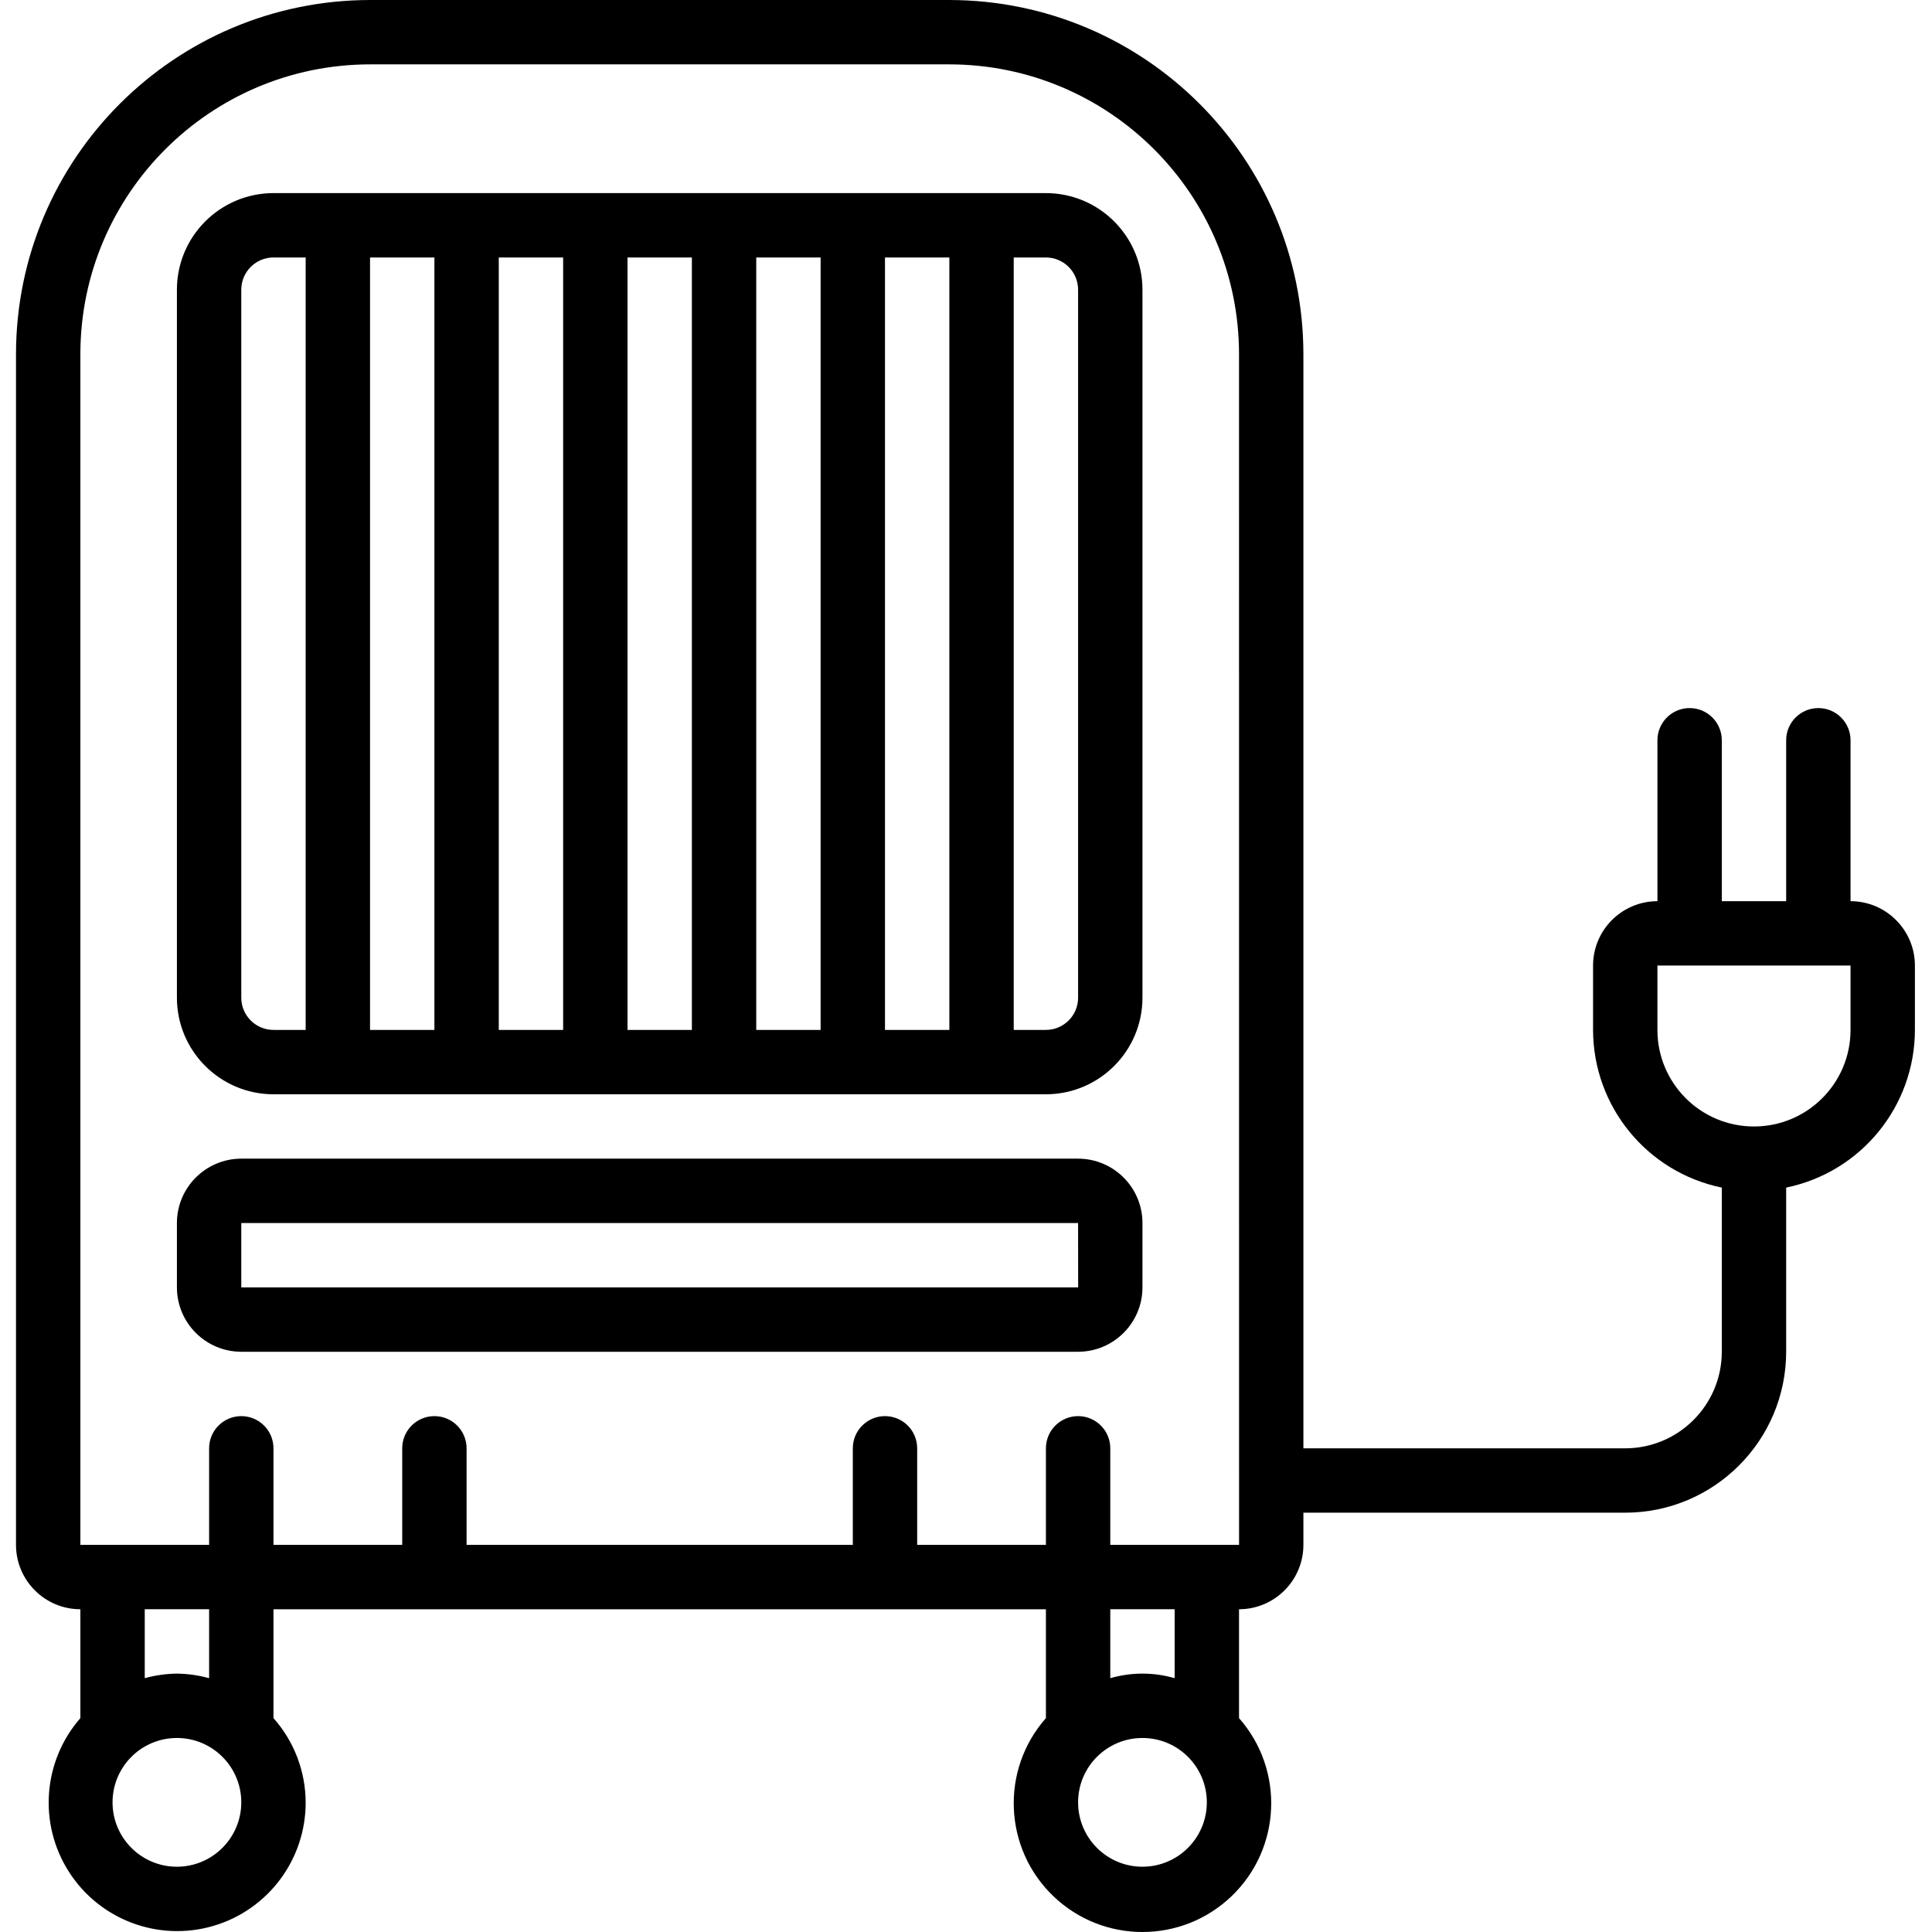
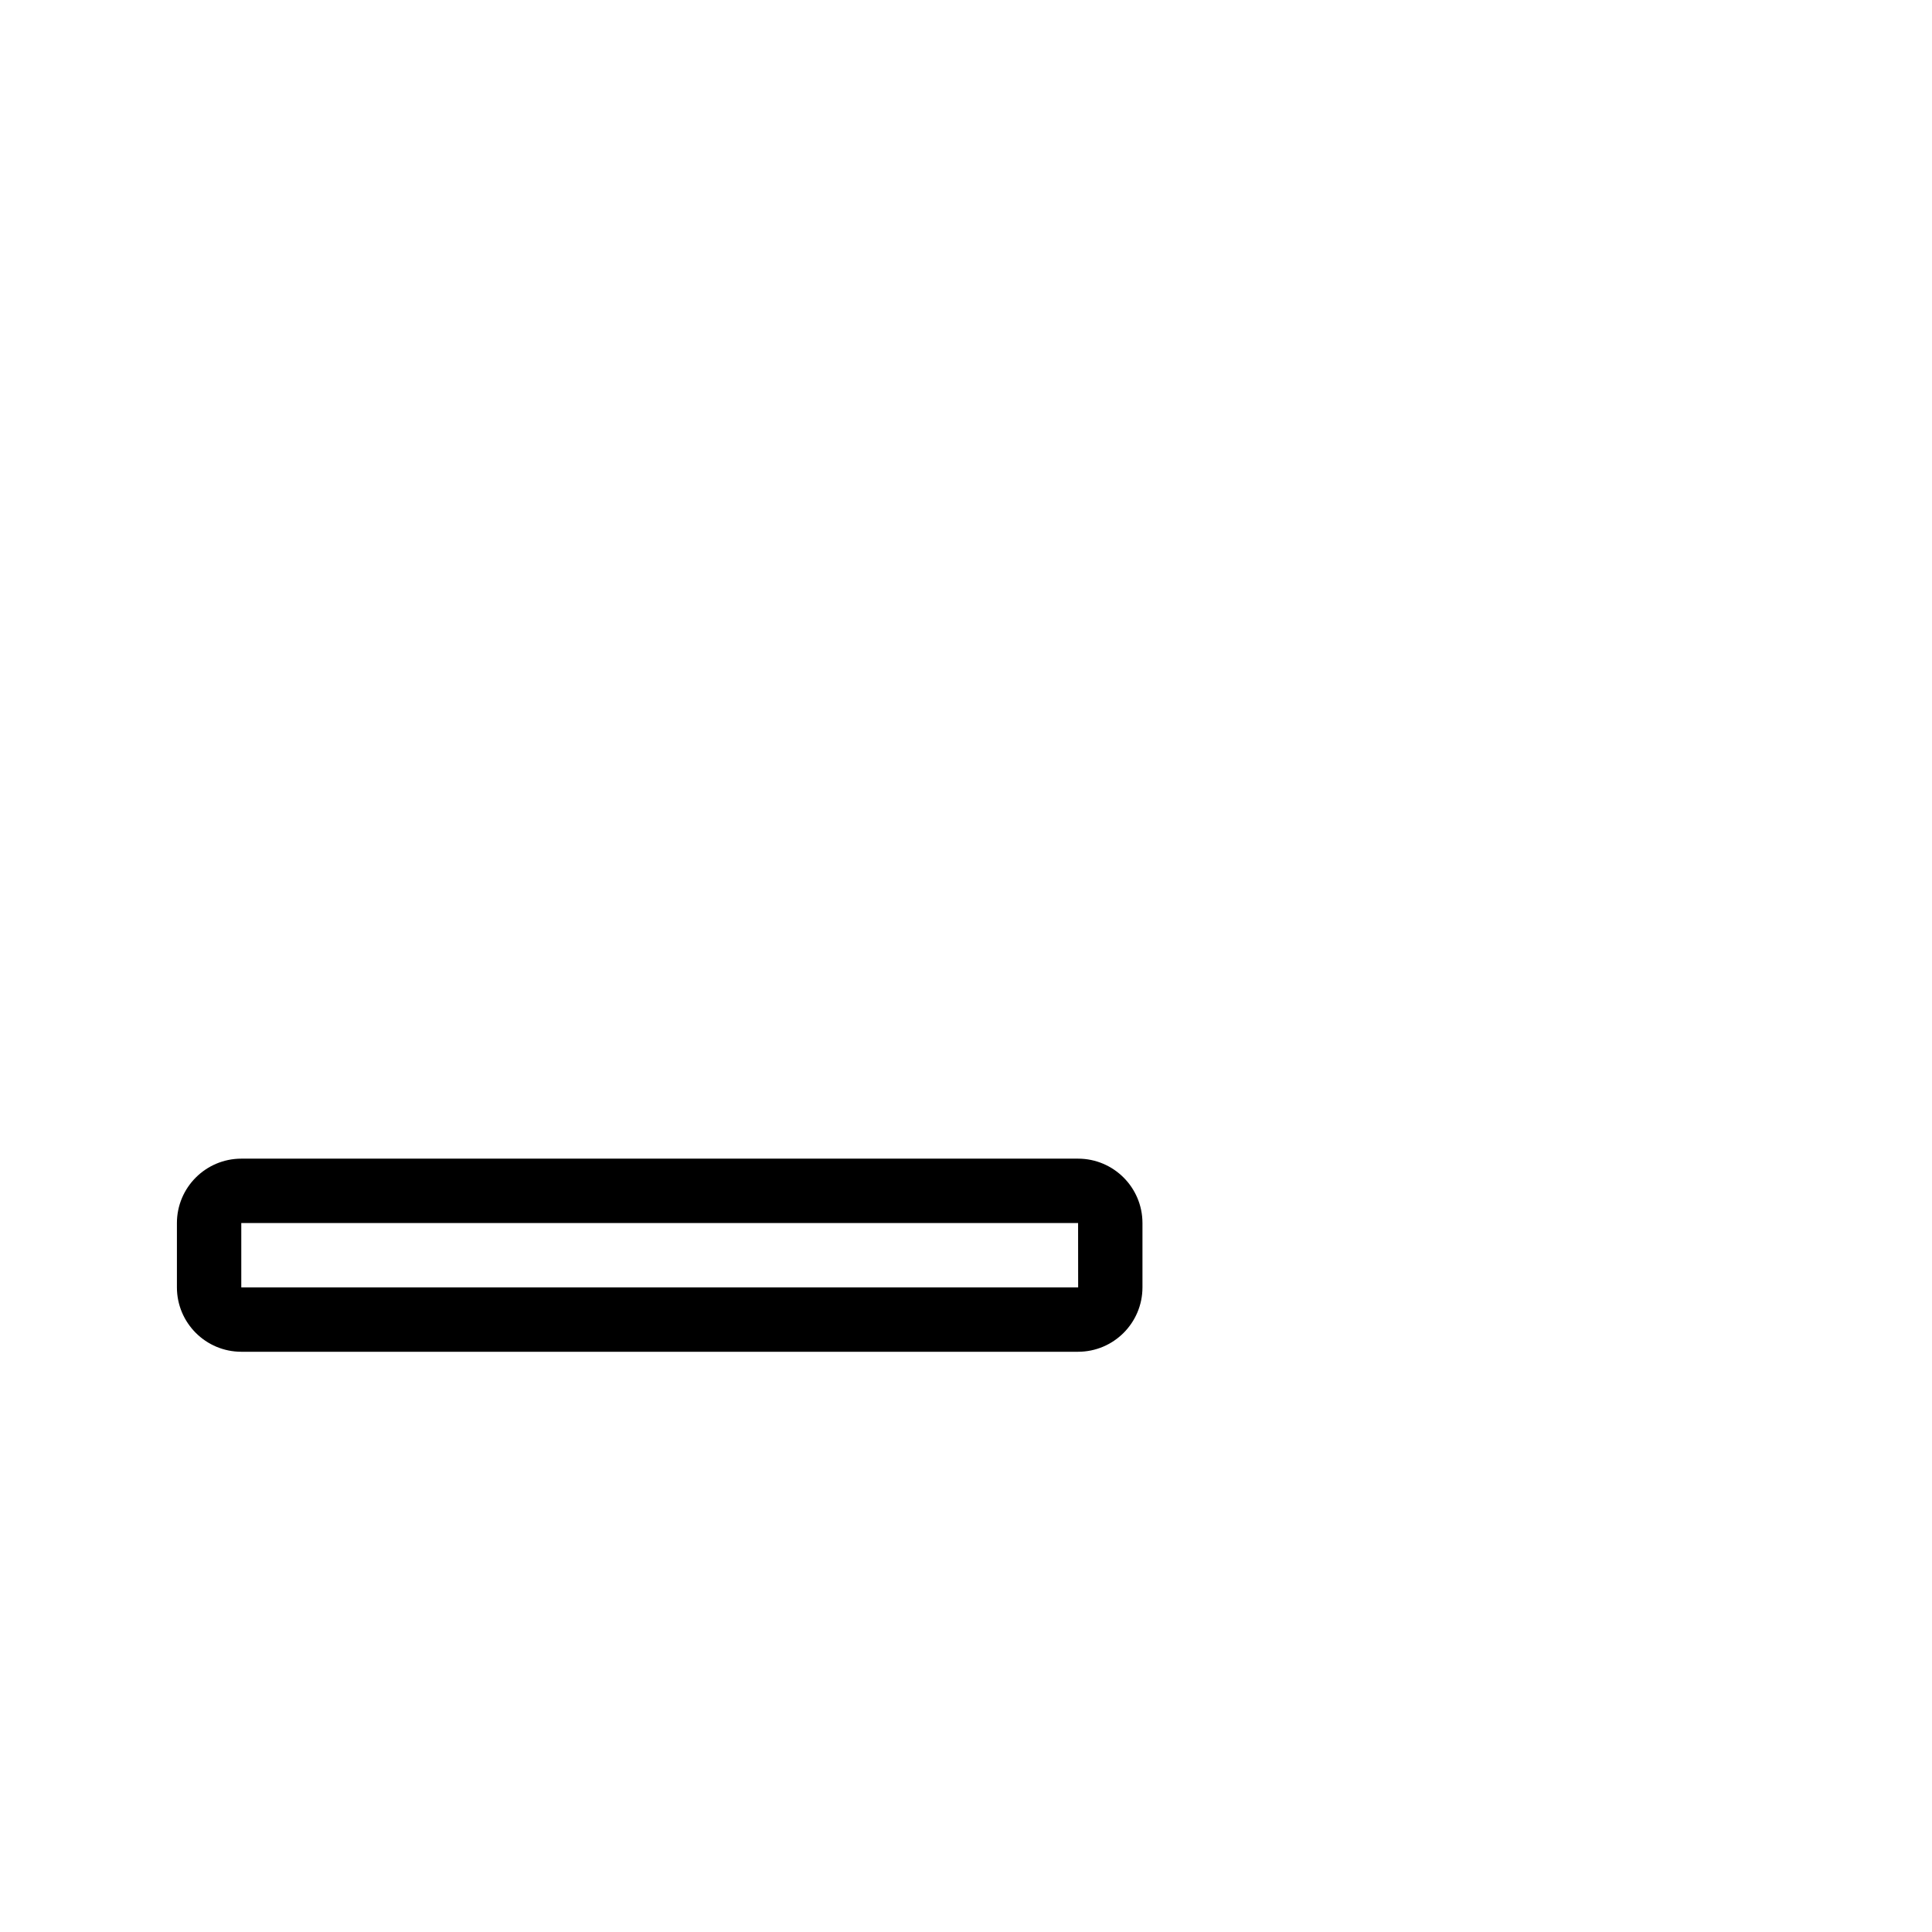
<svg xmlns="http://www.w3.org/2000/svg" height="512pt" viewBox="-4 0 512 512.24" width="512pt">
-   <path d="m68.387 290.133h204.801c14.133-.016 25.582-11.469 25.598-25.598v-187.734c-.016-14.133-11.465-25.586-25.598-25.602h-204.801c-14.133.016-25.586 11.469-25.602 25.602v187.734c.016 14.129 11.469 25.582 25.602 25.598zm145.066-17.066h-17.066v-204.801h17.066zm17.066-204.801h17.066v204.801h-17.066zm-51.199 204.801h-17.066v-204.801h17.066zm-34.133 0h-17.066v-204.801h17.066zm-34.133 0h-17.066v-204.801h17.066zm170.664-196.266v187.734c-.004 4.707-3.82 8.527-8.531 8.531h-8.535v-204.801h8.535c4.711.008 8.527 3.824 8.531 8.535zm-221.867 0c.008-4.711 3.824-8.527 8.535-8.535h8.535v204.801h-8.535c-4.711-.004-8.527-3.824-8.535-8.531zm0 0" />
-   <path d="m17.188 426.668v28.863c-9.957 11.406-11.191 28.016-3.027 40.77 8.164 12.75 23.766 18.586 38.293 14.32 14.527-4.27 24.496-17.613 24.469-32.754-.035-8.238-3.066-16.18-8.535-22.336v-28.863h204.801v28.863c-12.102 13.723-11.234 34.547 1.973 47.211 13.207 12.664 34.047 12.664 47.254 0 13.203-12.664 14.074-33.488 1.973-47.211v-28.863c9.422-.012 17.059-7.645 17.066-17.066v-8.535h85.332c23.555-.027 42.641-19.113 42.668-42.668v-43.527c19.852-4.082 34.105-21.539 34.133-41.805v-17.066c-.008-9.422-7.645-17.059-17.066-17.066v-42.668c0-4.711-3.82-8.531-8.531-8.531-4.715 0-8.535 3.82-8.535 8.531v42.668h-17.066v-42.668c0-4.711-3.82-8.531-8.535-8.531-4.711 0-8.531 3.82-8.531 8.531v42.668c-9.422.008-17.059 7.645-17.066 17.066v17.066c.027 20.266 14.281 37.723 34.133 41.805v43.527c-.016 14.133-11.469 25.586-25.602 25.602h-85.332v-290.133c-.059-51.816-42.051-93.809-93.867-93.867h-153.598c-51.816.059-93.809 42.051-93.867 93.867v315.734c.008 9.422 7.645 17.055 17.066 17.066zm418.133-153.602v-17.066h51.199v17.066c0 14.141-11.461 25.602-25.598 25.602-14.141 0-25.602-11.461-25.602-25.602zm-384 171.879c-2.781-.766-5.648-1.176-8.535-1.211-2.883.035-5.75.445-8.531 1.211v-18.277h17.066zm-8.535 49.988c-9.426 0-17.066-7.641-17.066-17.066 0-9.426 7.641-17.066 17.066-17.066 9.426 0 17.066 7.641 17.066 17.066-.008 9.422-7.645 17.059-17.066 17.066zm256 0c-9.426 0-17.066-7.641-17.066-17.066 0-9.426 7.641-17.066 17.066-17.066 9.426 0 17.066 7.641 17.066 17.066-.008 9.422-7.645 17.059-17.066 17.066zm8.535-49.988c-5.574-1.617-11.492-1.617-17.066 0v-18.277h17.066zm-290.133-351.078c.047-42.398 34.402-76.754 76.801-76.801h153.598c42.398.047 76.754 34.402 76.801 76.801l.012 315.734h-34.145v-25.602c0-4.711-3.82-8.535-8.535-8.535-4.711 0-8.531 3.824-8.531 8.535v25.602h-34.133v-25.602c0-4.711-3.82-8.535-8.535-8.535-4.711 0-8.531 3.824-8.531 8.535v25.602h-102.402v-25.602c0-4.711-3.82-8.535-8.531-8.535-4.715 0-8.535 3.824-8.535 8.535v25.602h-34.133v-25.602c0-4.711-3.82-8.535-8.535-8.535-4.711 0-8.531 3.824-8.531 8.535v25.602h-34.133zm0 0" />
  <path d="m59.852 358.398h221.867c9.422-.008 17.059-7.645 17.066-17.066v-17.066c-.008-9.422-7.645-17.055-17.066-17.066h-221.867c-9.418.012-17.055 7.645-17.066 17.066v17.066c.012 9.422 7.648 17.059 17.066 17.066zm0-34.133h221.867l.016 17.066h-221.883zm0 0" />
</svg>